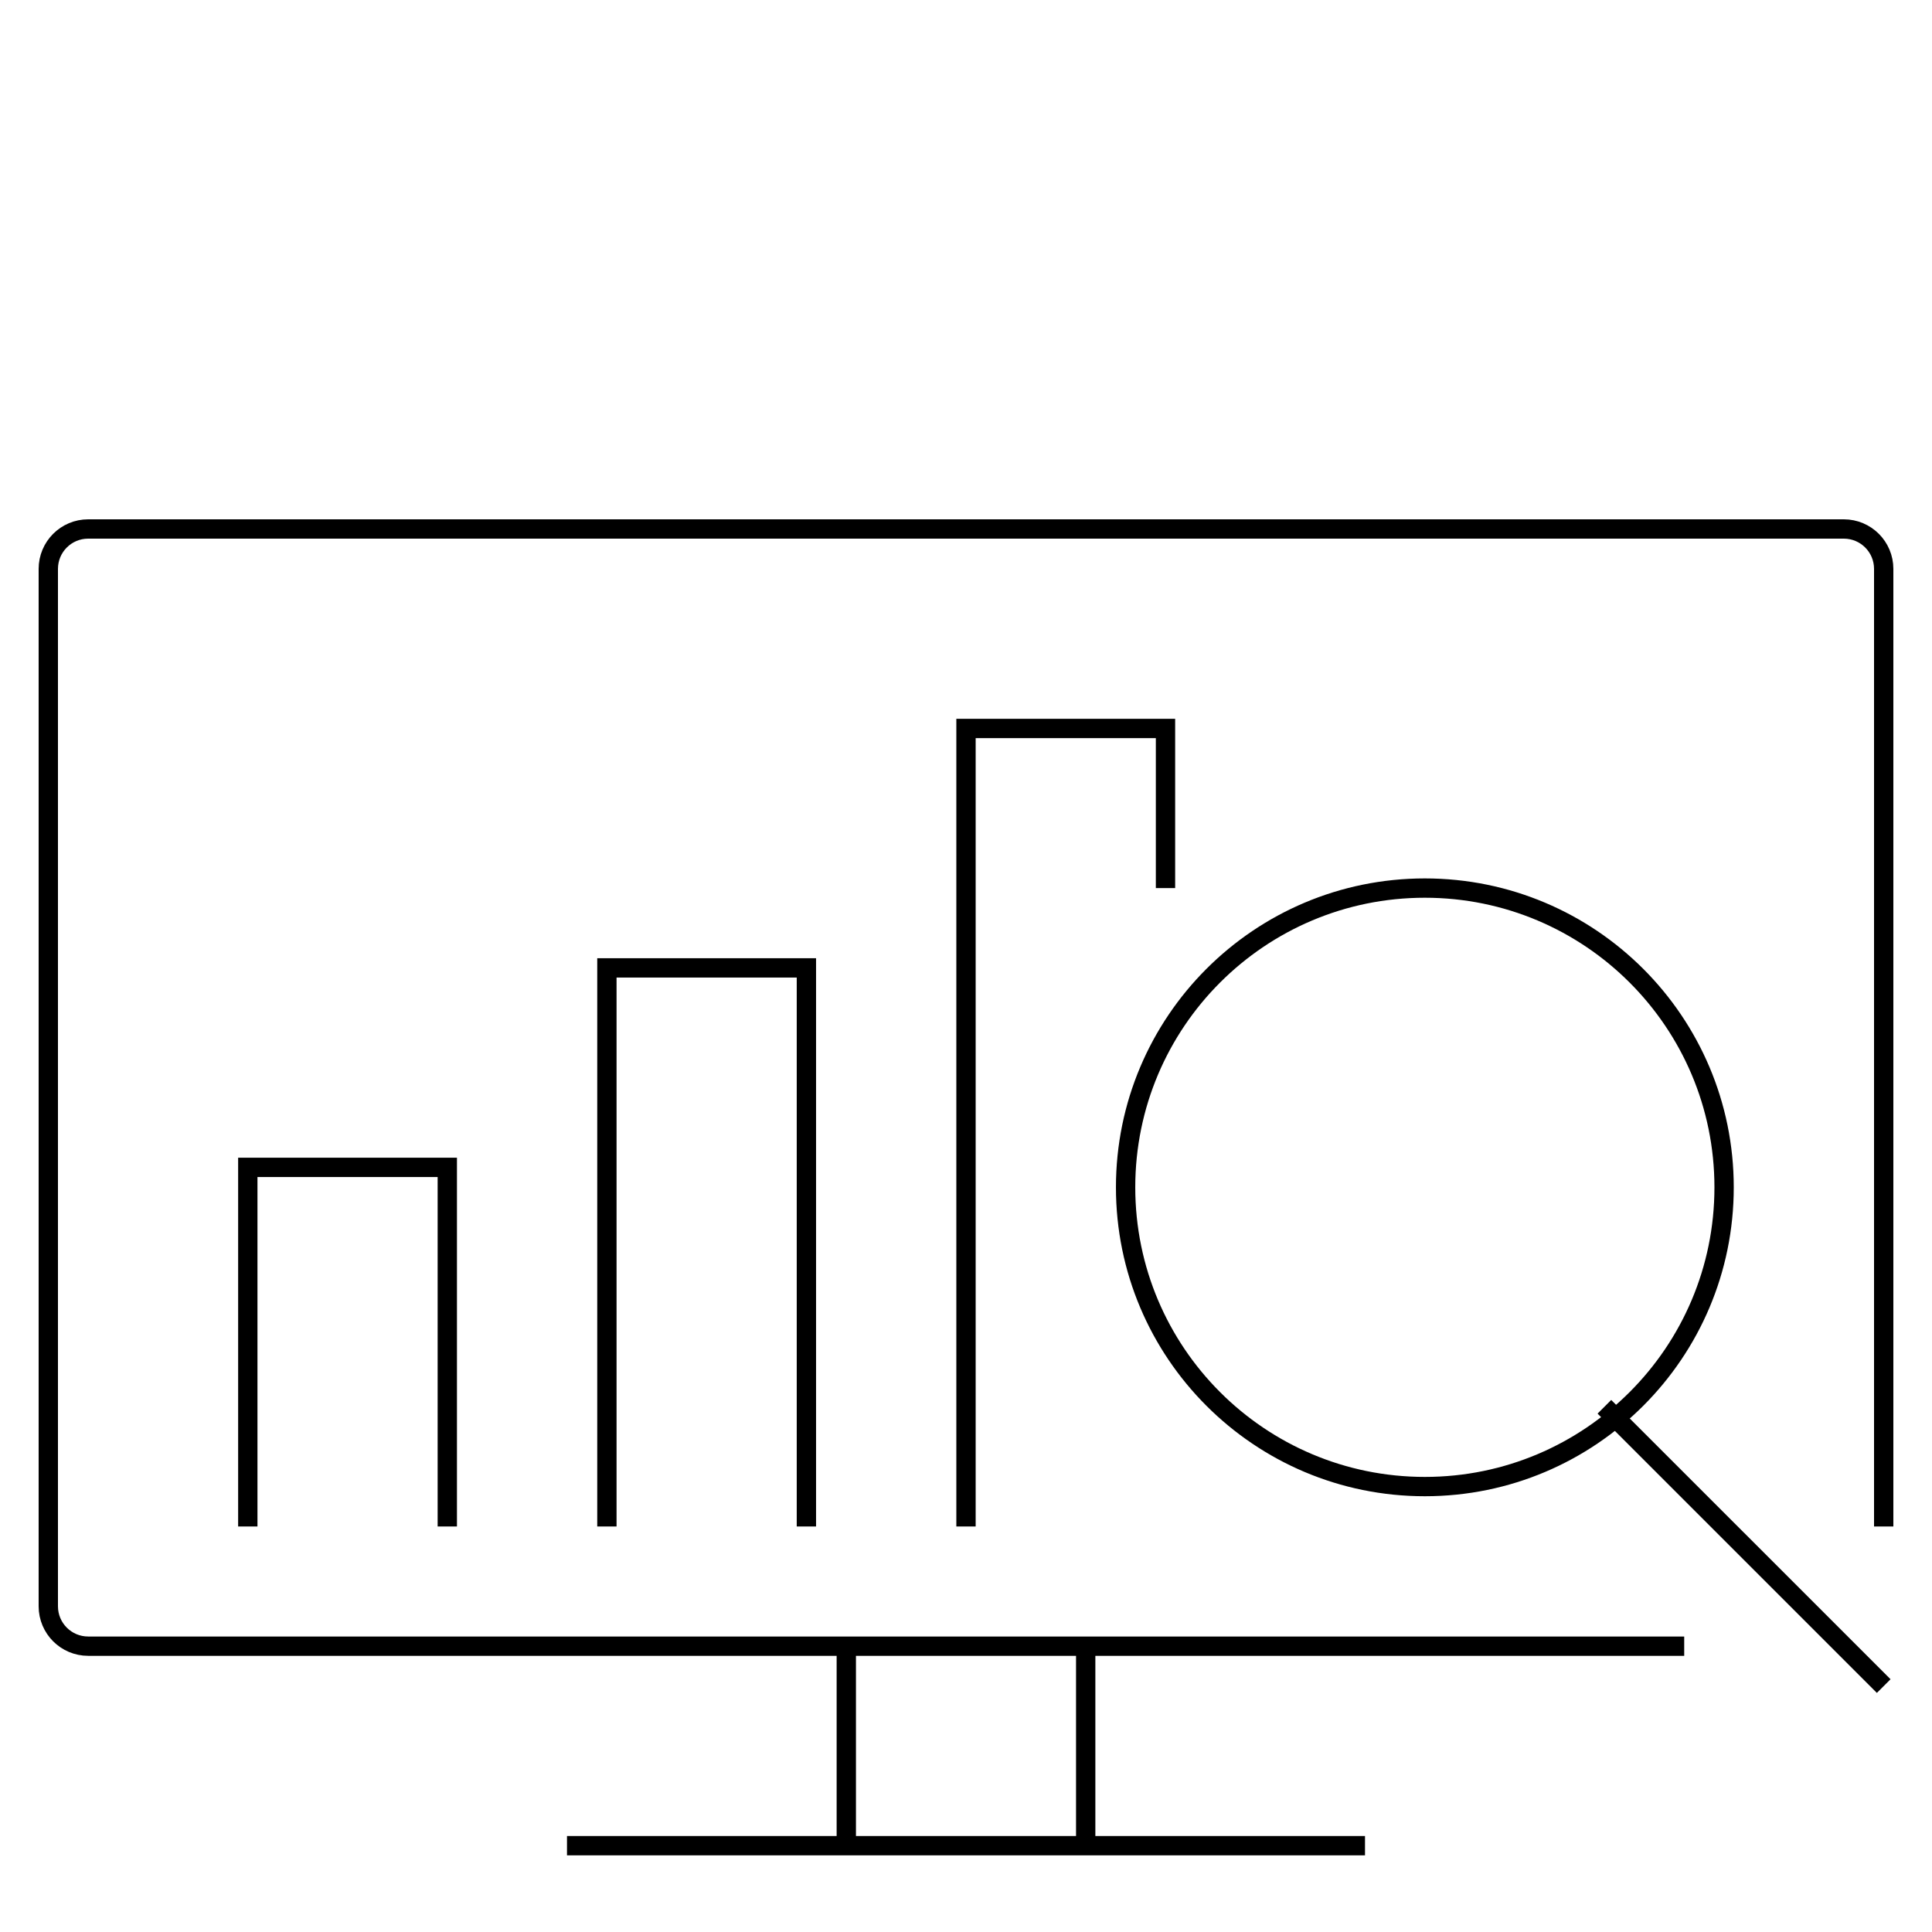
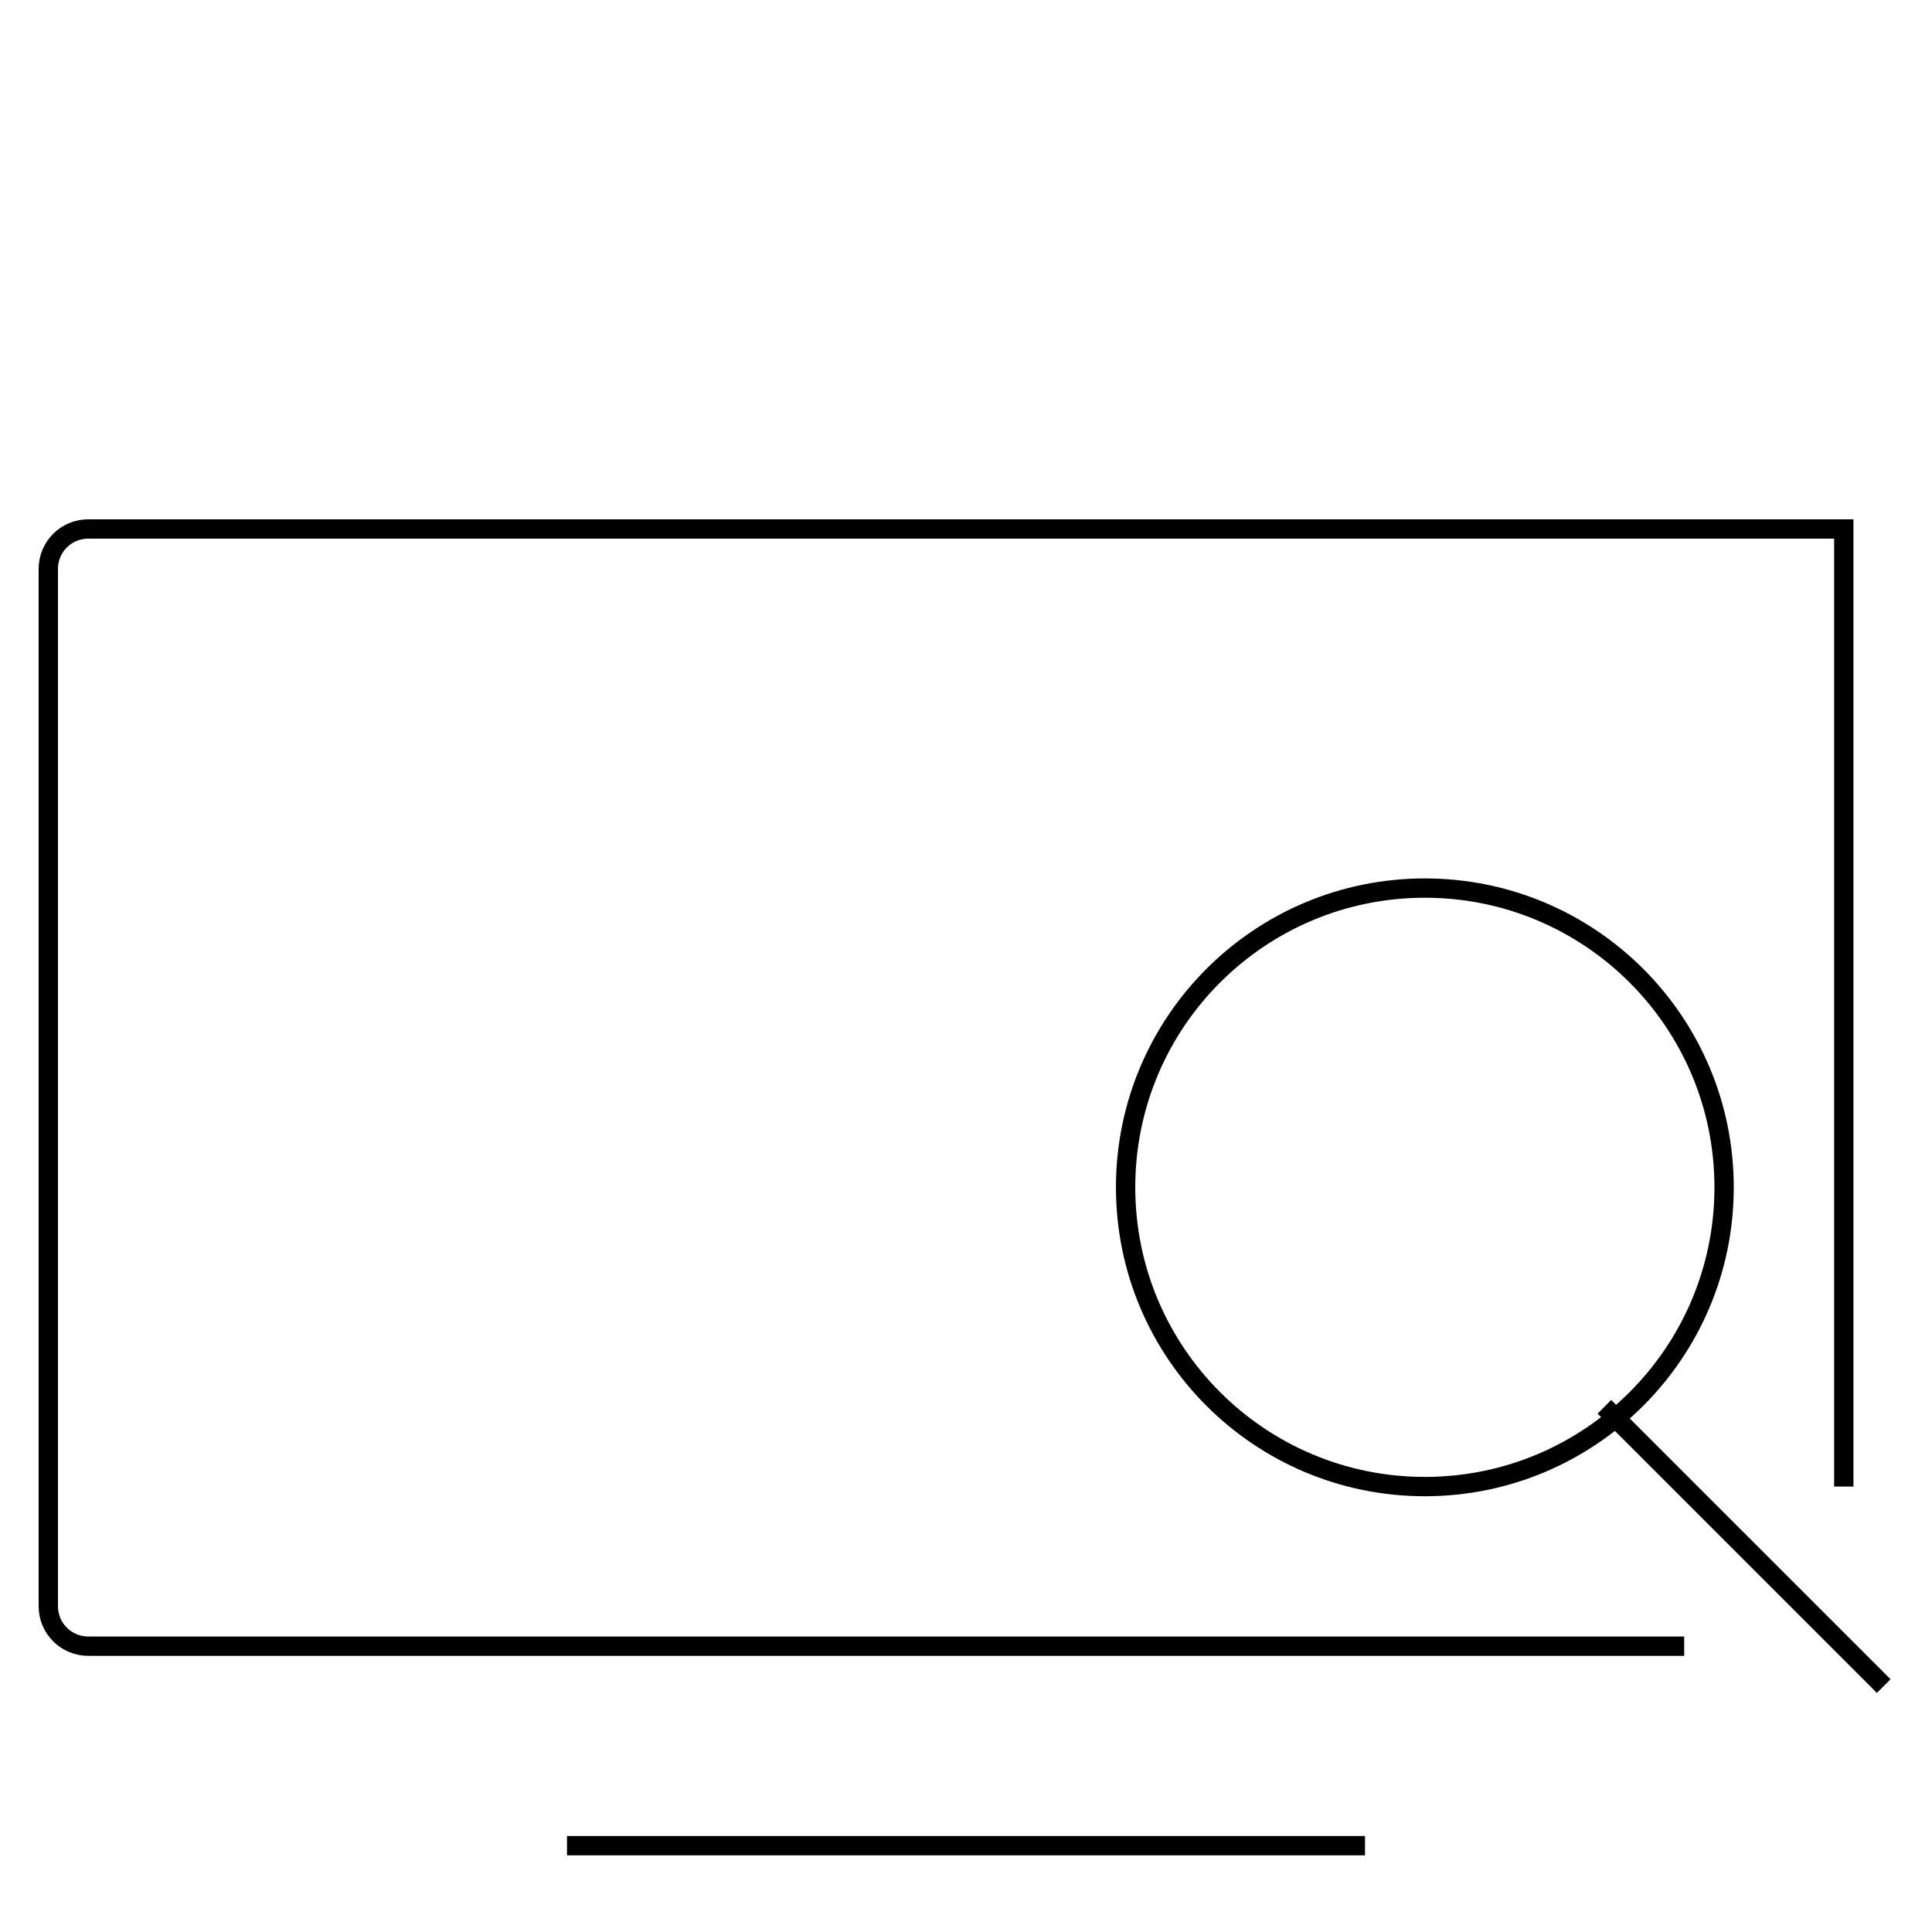
<svg xmlns="http://www.w3.org/2000/svg" version="1.1" id="Livello_1" x="0px" y="0px" width="200px" height="200px" viewBox="0 0 200 200" enable-background="new 0 0 200 200" xml:space="preserve">
  <g>
-     <path fill="none" stroke="#000000" stroke-width="2" stroke-miterlimit="10" d="M174.348,170.411H9.13   c-2.283,0-4.13-1.846-4.13-4.13V58.89c0-2.283,1.847-4.13,4.13-4.13h181.739c2.284,0,4.131,1.847,4.131,4.13v99.13" />
-     <line fill="none" stroke="#000000" stroke-width="2" stroke-miterlimit="10" x1="87.608" y1="191.064" x2="87.608" y2="170.411" />
-     <line fill="none" stroke="#000000" stroke-width="2" stroke-miterlimit="10" x1="112.391" y1="170.411" x2="112.391" y2="191.064" />
+     <path fill="none" stroke="#000000" stroke-width="2" stroke-miterlimit="10" d="M174.348,170.411H9.13   c-2.283,0-4.13-1.846-4.13-4.13V58.89c0-2.283,1.847-4.13,4.13-4.13h181.739v99.13" />
    <line fill="none" stroke="#000000" stroke-width="2" stroke-miterlimit="10" x1="58.695" y1="191.064" x2="141.304" y2="191.064" />
    <path fill="none" stroke="#000000" stroke-width="2" stroke-miterlimit="10" d="M178.478,122.912   c0,17.11-13.867,30.978-30.978,30.978c-17.111,0-30.978-13.867-30.978-30.978s13.866-30.978,30.978-30.978   C164.61,91.934,178.478,105.802,178.478,122.912z" />
    <line fill="none" stroke="#000000" stroke-width="2" stroke-miterlimit="10" x1="166.087" y1="145.63" x2="195" y2="174.542" />
-     <polyline fill="none" stroke="#000000" stroke-width="2" stroke-miterlimit="10" points="120.652,91.934 120.652,75.411    100,75.411 100,158.021  " />
-     <polyline fill="none" stroke="#000000" stroke-width="2" stroke-miterlimit="10" points="83.478,158.021 83.478,100.195    62.826,100.195 62.826,158.021  " />
-     <polyline fill="none" stroke="#000000" stroke-width="2" stroke-miterlimit="10" points="46.304,158.021 46.304,120.846    25.652,120.846 25.652,158.021  " />
  </g>
</svg>